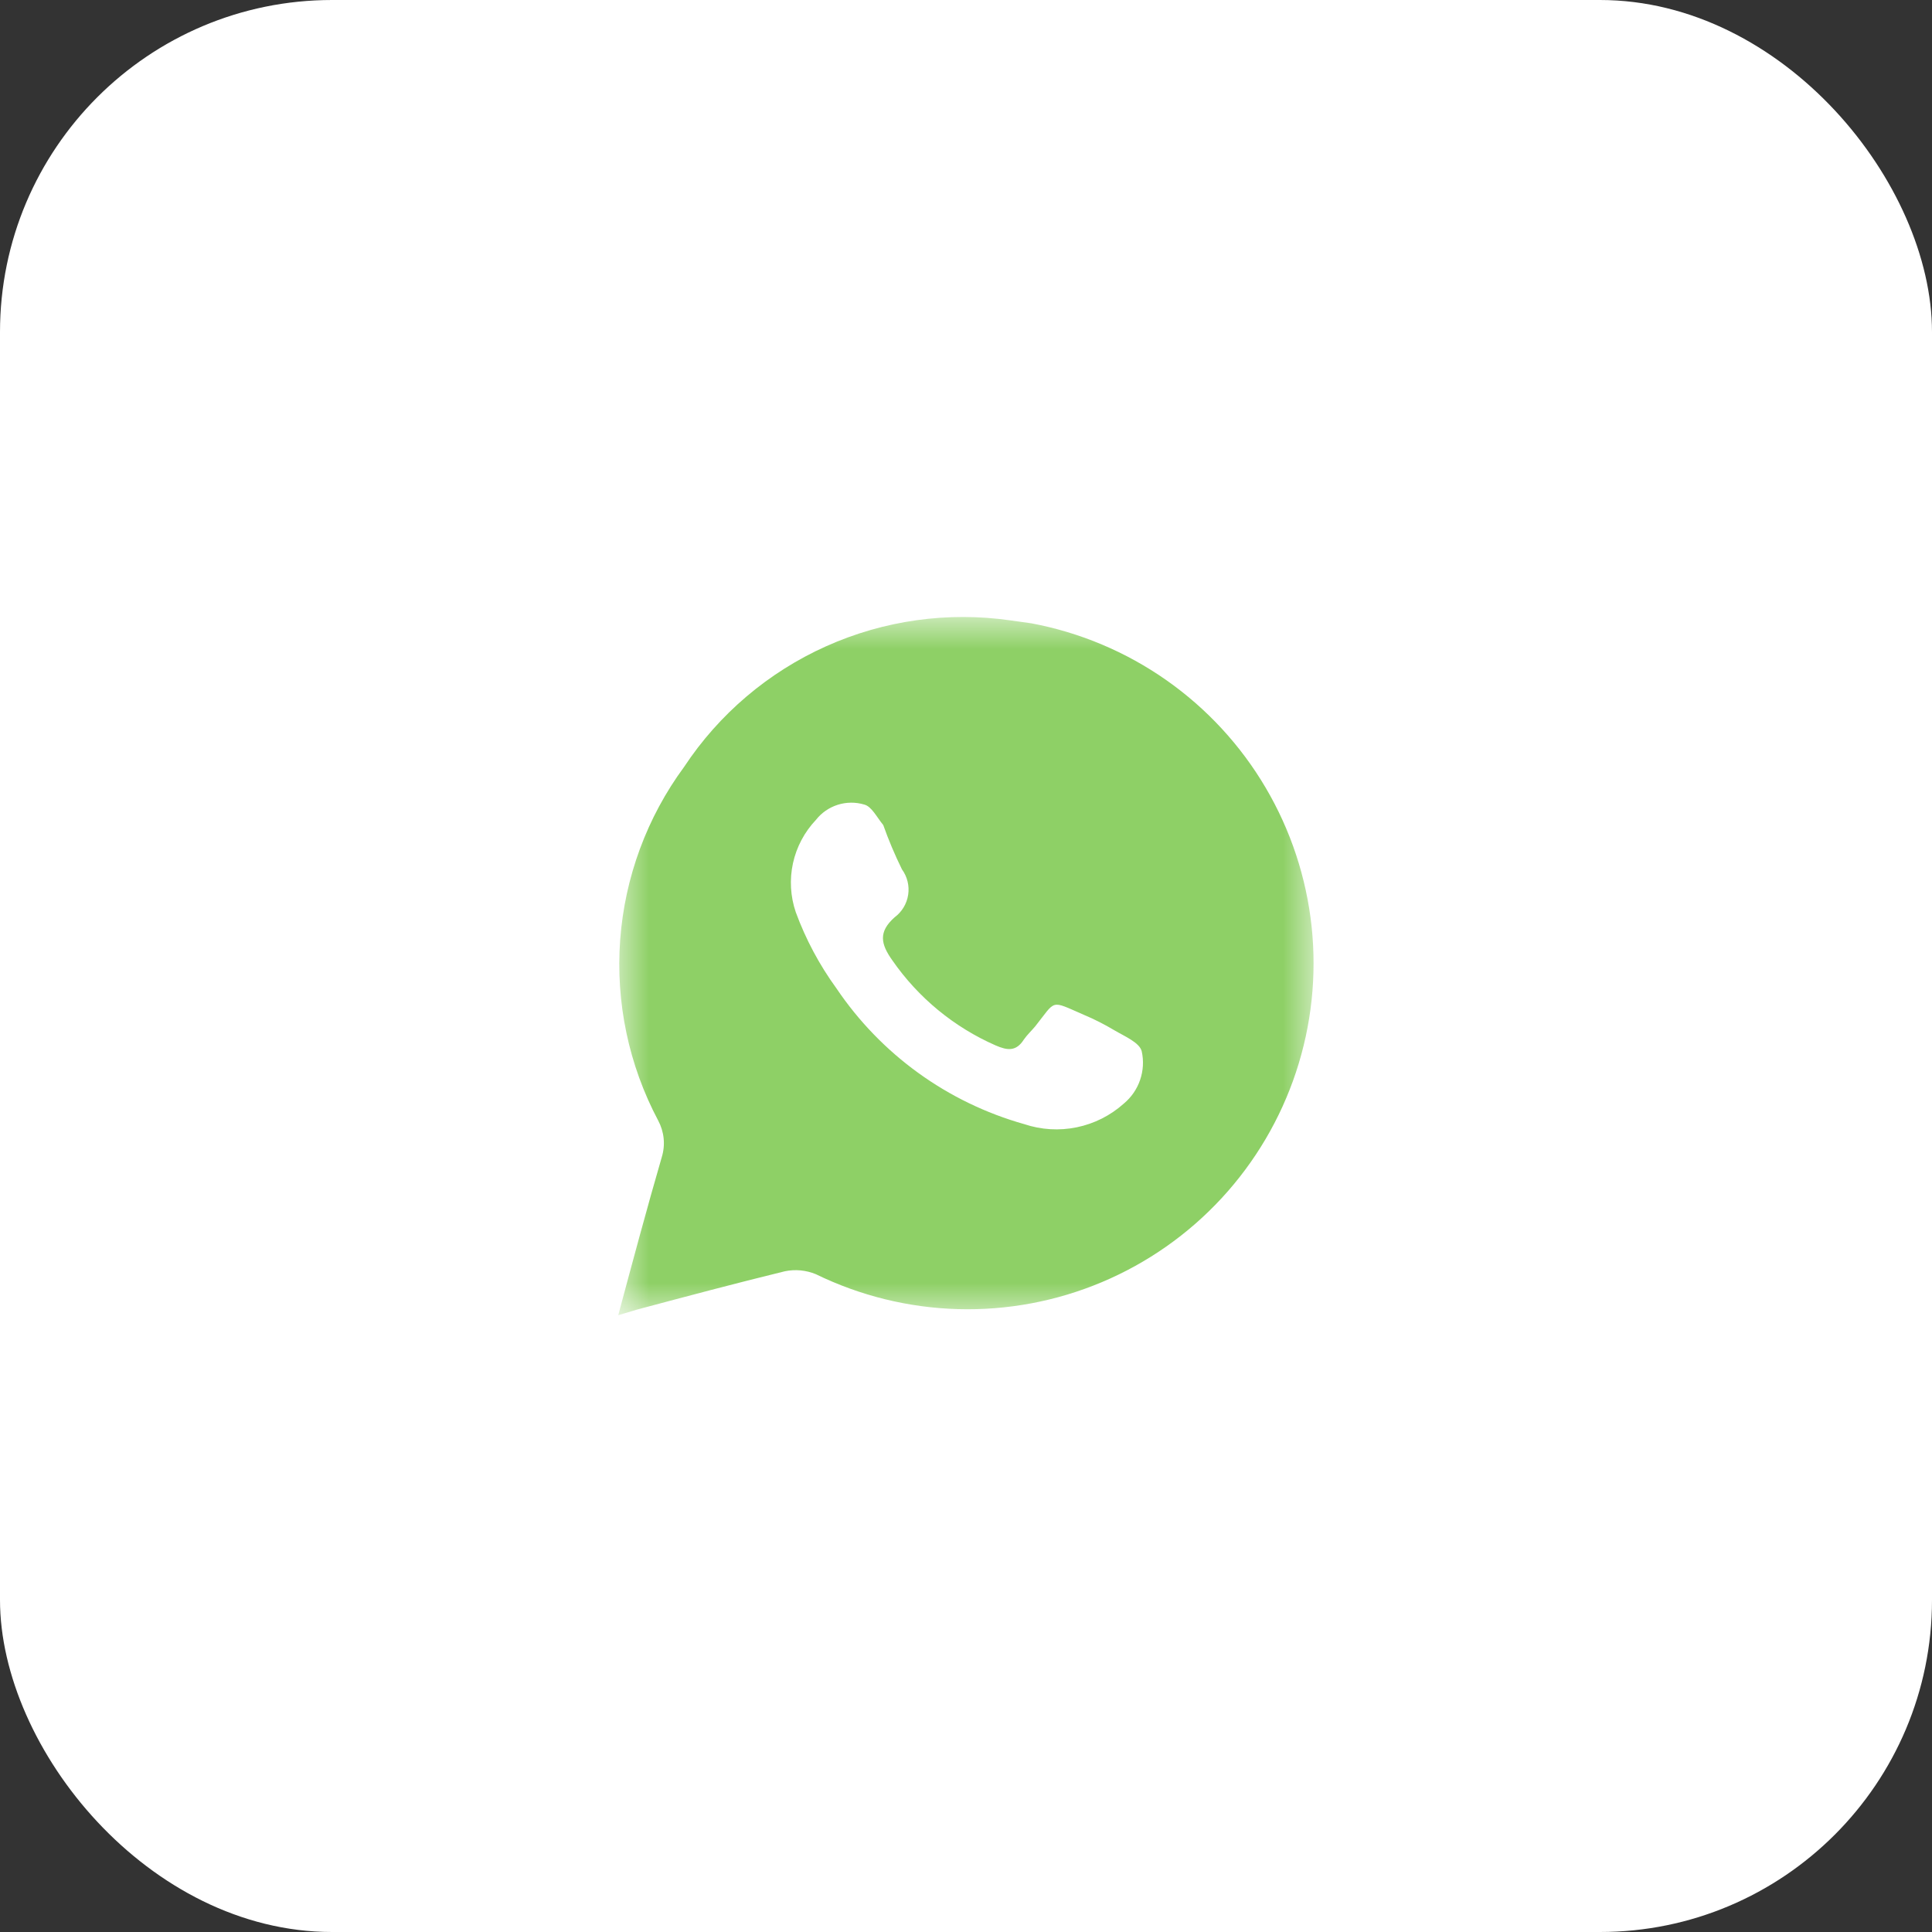
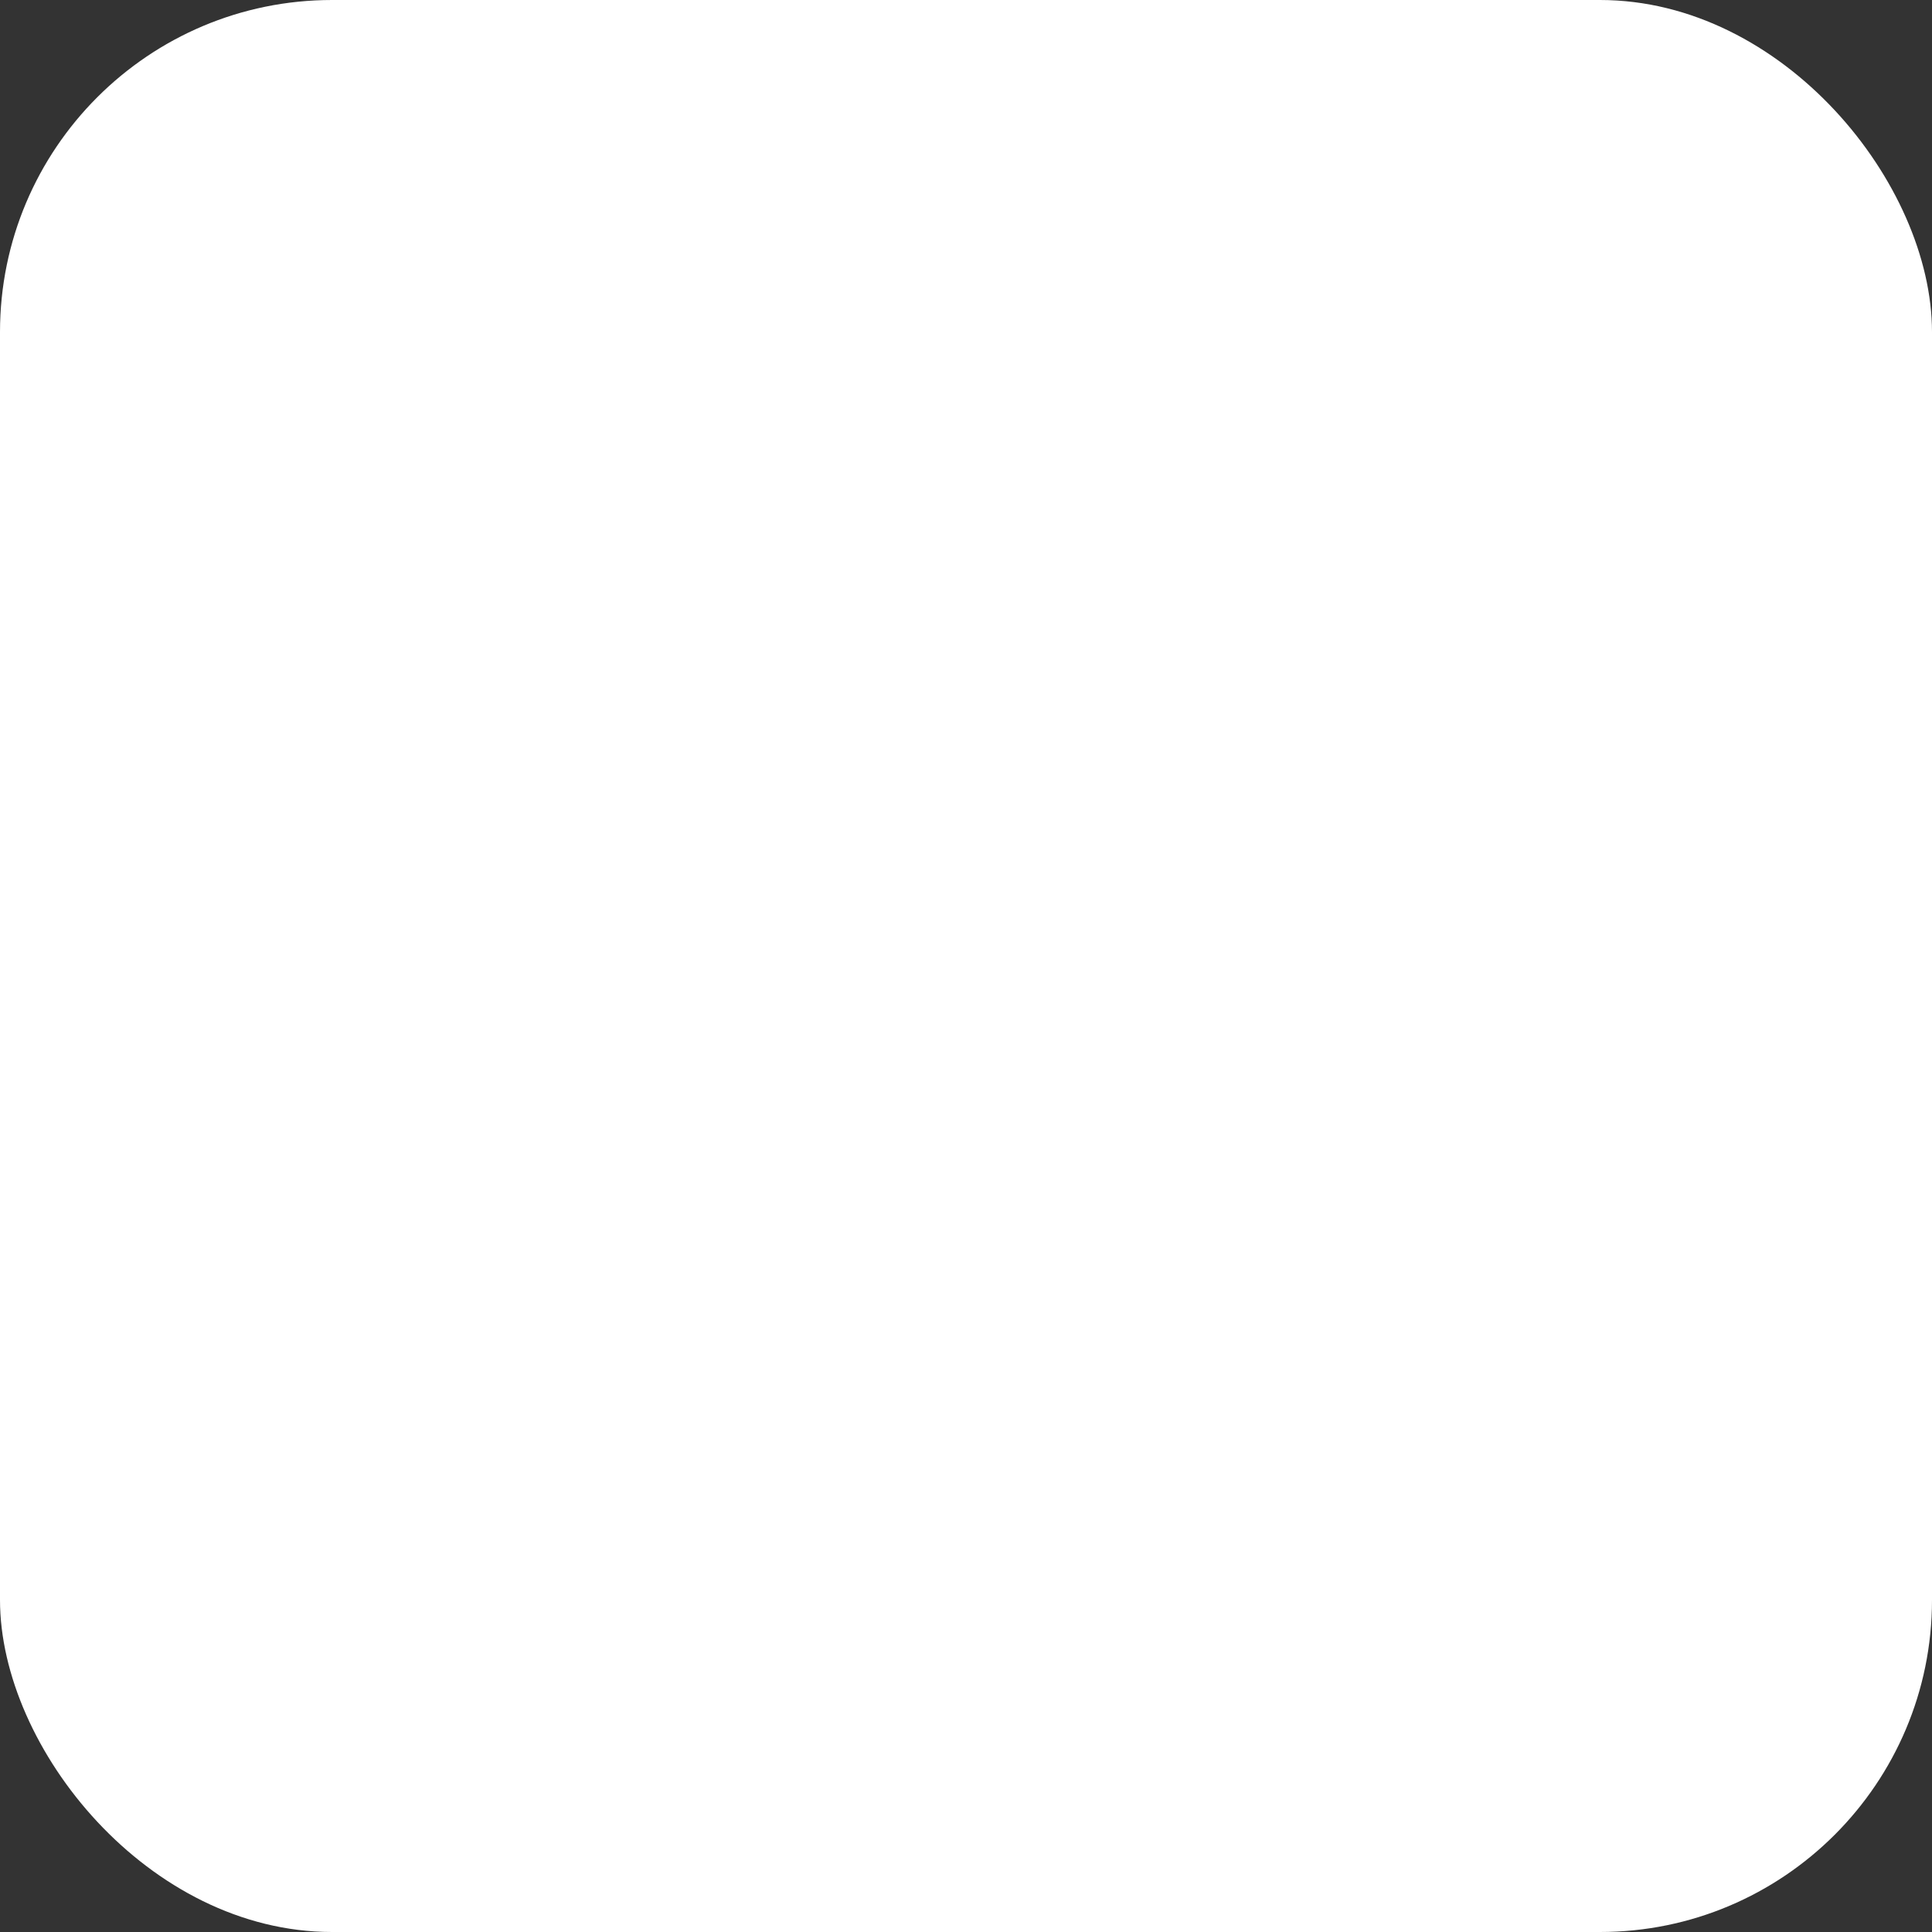
<svg xmlns="http://www.w3.org/2000/svg" width="64" height="64" viewBox="0 0 64 64" fill="none">
  <rect x="0" y="0" width="64" height="64" fill="#333333" stroke="none" />
  <rect width="64" height="64" rx="11" fill="white" />
  <mask id="mask0_387_1164" style="mask-type:luminance" maskUnits="userSpaceOnUse" x="20" y="20" width="24" height="24">
-     <path d="M20.48 20.48H43.52V43.52H20.48V20.48Z" fill="white" />
-   </mask>
+     </mask>
  <g mask="url(#mask0_387_1164)">
-     <path d="M34.171 20.649L33.479 20.552C31.402 20.252 29.282 20.549 27.367 21.408C25.452 22.267 23.82 23.652 22.663 25.403C21.431 27.076 20.697 29.063 20.544 31.136C20.392 33.208 20.828 35.281 21.802 37.117C21.901 37.301 21.963 37.503 21.984 37.711C22.005 37.919 21.984 38.129 21.923 38.329C21.426 40.039 20.965 41.761 20.48 43.568L21.086 43.386C22.723 42.949 24.36 42.513 25.997 42.113C26.343 42.041 26.702 42.075 27.028 42.21C28.497 42.926 30.102 43.321 31.736 43.366C33.369 43.412 34.994 43.107 36.5 42.473C38.007 41.839 39.36 40.89 40.469 39.69C41.578 38.49 42.418 37.066 42.932 35.515C43.446 33.964 43.622 32.32 43.449 30.695C43.275 29.07 42.756 27.501 41.926 26.093C41.097 24.685 39.975 23.471 38.638 22.532C37.3 21.593 35.777 20.951 34.171 20.649ZM37.226 36.559C36.786 36.953 36.248 37.224 35.669 37.343C35.09 37.463 34.489 37.426 33.928 37.238C31.387 36.522 29.183 34.928 27.707 32.739C27.144 31.965 26.691 31.116 26.361 30.217C26.183 29.695 26.151 29.134 26.268 28.596C26.386 28.057 26.649 27.561 27.028 27.161C27.213 26.925 27.465 26.75 27.75 26.66C28.035 26.569 28.342 26.566 28.629 26.652C28.871 26.712 29.041 27.064 29.259 27.331C29.436 27.831 29.644 28.321 29.878 28.798C30.055 29.041 30.13 29.345 30.084 29.642C30.039 29.94 29.877 30.207 29.635 30.387C29.09 30.872 29.174 31.272 29.563 31.817C30.421 33.053 31.604 34.027 32.982 34.631C33.37 34.8 33.661 34.837 33.916 34.437C34.025 34.279 34.171 34.146 34.292 34C34.995 33.115 34.777 33.127 35.892 33.612C36.248 33.761 36.592 33.936 36.923 34.134C37.251 34.328 37.748 34.534 37.821 34.825C37.891 35.141 37.872 35.469 37.767 35.775C37.663 36.081 37.475 36.352 37.226 36.559Z" fill="#8ED066" />
-   </g>
+     </g>
</svg>